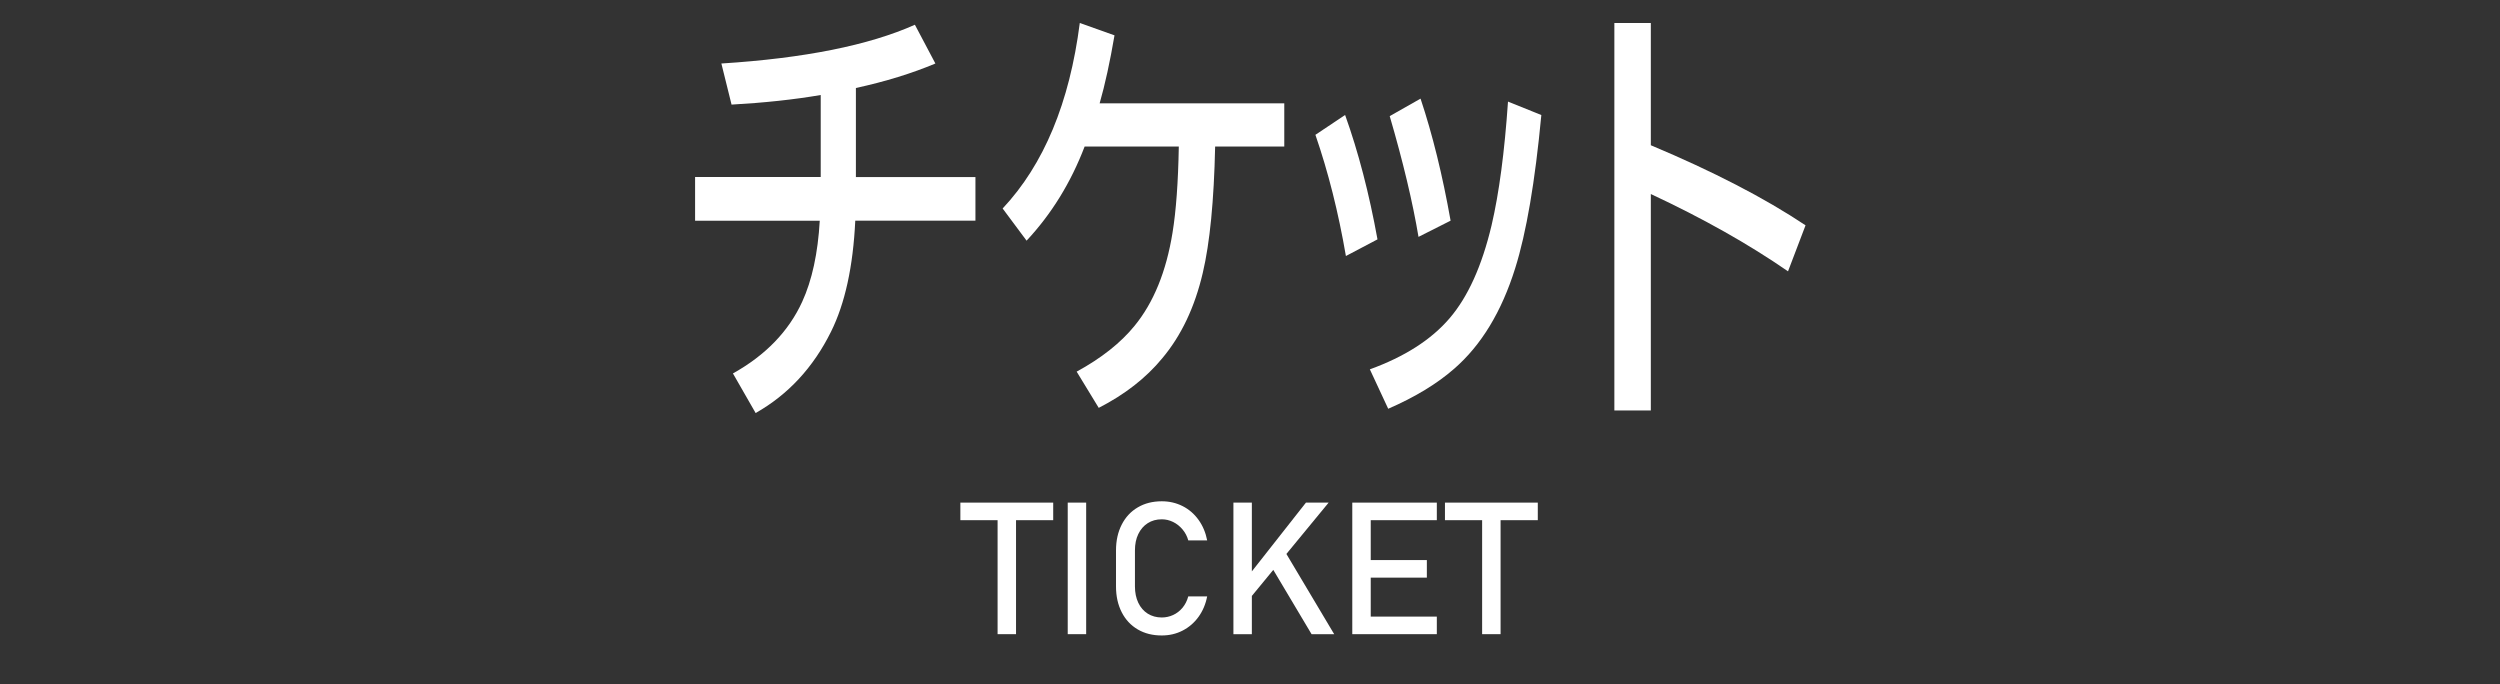
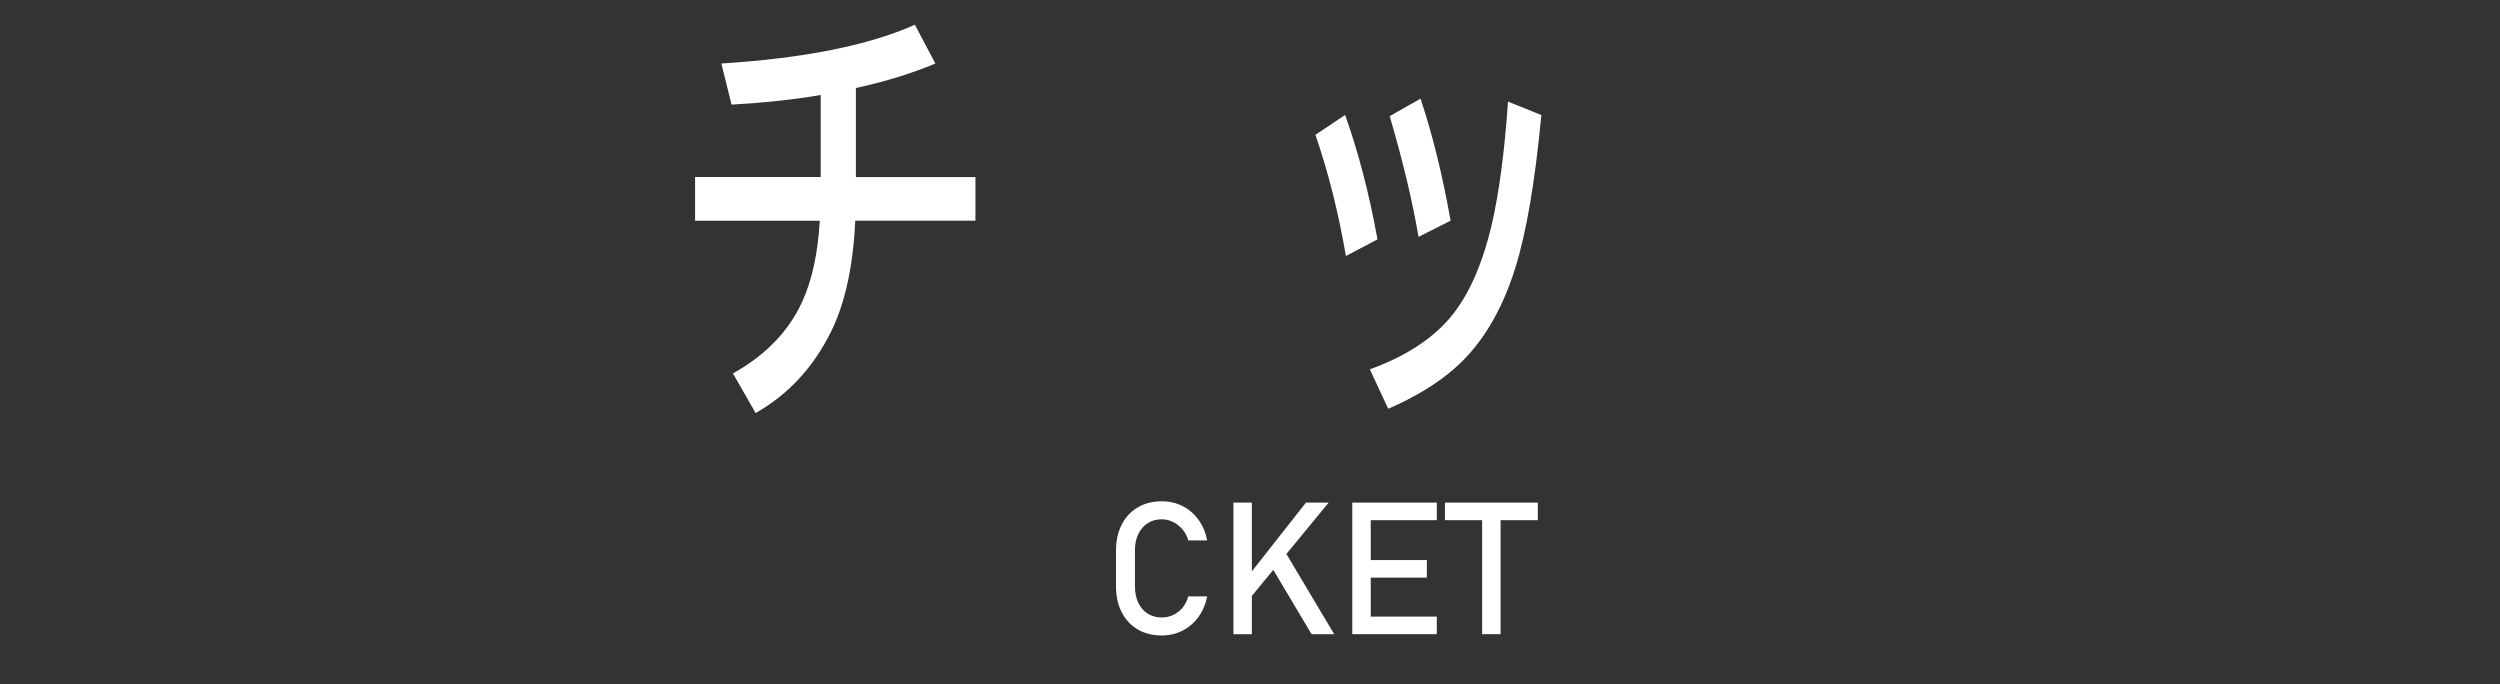
<svg xmlns="http://www.w3.org/2000/svg" version="1.1" x="0px" y="0px" viewBox="0 0 599.17 164" style="enable-background:new 0 0 599.17 164;" xml:space="preserve">
  <rect x="0" y="0" width="599.17" height="164" fill="#333333" stroke="none" />
  <style type="text/css">
	.st0{fill:url(#SVGID_1_);stroke:#000000;stroke-miterlimit:10;}
	.st1{fill:url(#SVGID_00000044894991644652892000000009859246301389938563_);stroke:#000000;stroke-miterlimit:10;}
	.st2{opacity:0.3;}
	.st3{fill:#E60617;}
	.st4{fill:#F08300;}
	.st5{fill:#FFA1CE;}
	.st6{fill:#FFFFFF;}
	.st7{opacity:0.3;fill:none;stroke:#F08300;stroke-miterlimit:10;}
	.st8{opacity:0.3;fill:none;stroke:#E60617;stroke-miterlimit:10;}
	.st9{fill:url(#SVGID_00000173126968480453301990000007250173207801577366_);}
</style>
  <g id="レイヤー_2">
</g>
  <g id="レイヤー_1">
    <g>
      <g>
        <path class="st6" d="M196.7,42.42V22.77c-6.35,1.09-13.47,1.86-21.37,2.3l-2.44-9.85c19.87-1.26,35.33-4.36,46.38-9.29l4.91,9.29     c-5.58,2.35-11.92,4.31-19.05,5.87v21.34h28.65v10.46h-28.8c-0.52,10.99-2.46,19.86-5.81,26.6c-4.25,8.58-10.27,15.08-18.07,19.5     l-5.44-9.49c7.82-4.36,13.36-10.09,16.61-17.2c2.35-5.14,3.75-11.6,4.2-19.4h-29.88V42.42H196.7z" />
-         <path class="st6" d="M307.8,35.12h-16.57c-0.28,12.97-1.26,23.06-2.96,30.27c-1.92,8.24-5.17,15.08-9.75,20.52     c-3.88,4.7-8.94,8.64-15.19,11.84l-5.29-8.68c5.92-3.23,10.55-6.89,13.87-10.97c4.57-5.58,7.61-13.03,9.11-22.36     c0.85-5.21,1.35-12.08,1.5-20.62h-22.57c-3.3,8.64-7.94,16.17-13.91,22.56l-5.74-7.71c9.87-10.52,16.04-25.34,18.49-44.46     l8.32,2.96c-1.08,6.33-2.26,11.76-3.56,16.29h44.25V35.12z" />
        <path class="st6" d="M322.57,61.36c-1.8-10.48-4.24-20.16-7.31-29.05l7.12-4.75c3.17,8.85,5.76,18.79,7.76,29.81L322.57,61.36z      M328.31,88.52c8.35-3.03,14.72-7.11,19.12-12.25c4.4-5.14,7.75-12.56,10.05-22.26c1.8-7.69,3.11-17.58,3.94-29.66l7.99,3.22     c-1.5,15.96-3.59,28.2-6.26,36.7c-3.25,10.41-8.12,18.45-14.62,24.1c-4.12,3.61-9.4,6.81-15.82,9.6L328.31,88.52z M339.97,56.77     c-1.4-8.34-3.7-17.99-6.9-28.94l7.39-4.19c2.87,8.61,5.27,18.36,7.2,29.25L339.97,56.77z" />
-         <path class="st6" d="M386.91,5.51h8.74v29.3c14.92,6.26,27.29,12.66,37.08,19.19l-4.2,11.03c-9.4-6.5-20.36-12.68-32.88-18.53     v51.87h-8.74V5.51z" />
      </g>
      <g>
        <g>
-           <path class="st6" d="M230.17,120.46h22.25v4.21h-22.25V120.46z M239.09,123.04h4.42v28.95h-4.42V123.04z" />
-           <path class="st6" d="M260.32,151.99h-4.42v-31.53h4.42V151.99z" />
          <path class="st6" d="M272.69,150.86c-1.66-0.97-2.94-2.34-3.85-4.12s-1.37-3.84-1.37-6.18v-8.65c0-2.34,0.46-4.4,1.37-6.18      s2.19-3.16,3.85-4.13c1.66-0.98,3.58-1.46,5.76-1.46c1.81,0,3.47,0.39,4.99,1.16c1.52,0.77,2.79,1.87,3.81,3.29      s1.71,3.06,2.07,4.92h-4.53c-0.27-0.98-0.73-1.86-1.38-2.63s-1.4-1.37-2.27-1.79c-0.87-0.42-1.76-0.63-2.69-0.63      c-1.29,0-2.41,0.31-3.38,0.93c-0.97,0.62-1.72,1.49-2.26,2.61c-0.54,1.12-0.8,2.42-0.8,3.91v8.65c0,1.47,0.27,2.78,0.8,3.9      s1.29,2,2.26,2.61s2.1,0.92,3.38,0.92c0.94,0,1.84-0.2,2.7-0.59s1.61-0.97,2.26-1.74c0.64-0.77,1.1-1.68,1.38-2.73h4.53      c-0.36,1.87-1.06,3.51-2.08,4.92c-1.03,1.42-2.3,2.51-3.82,3.29s-3.17,1.16-4.97,1.16      C276.27,152.31,274.35,151.83,272.69,150.86z" />
          <path class="st6" d="M295.61,120.46h4.42v31.53h-4.42V120.46z M299.08,138.15l13.92-17.7h5.44l-20.02,24.33L299.08,138.15z       M304.32,135.16l3.49-3.23l11.95,20.06h-5.42L304.32,135.16z" />
          <path class="st6" d="M324.1,120.46h4.42v31.53h-4.42V120.46z M326.25,120.46h18.11v4.21h-18.11V120.46z M326.25,134.23h15.72      v4.21h-15.72V134.23z M326.25,147.78h18.11v4.21h-18.11V147.78z" />
          <path class="st6" d="M346.31,120.46h22.25v4.21h-22.25V120.46z M355.22,123.04h4.42v28.95h-4.42V123.04z" />
        </g>
      </g>
    </g>
  </g>
</svg>